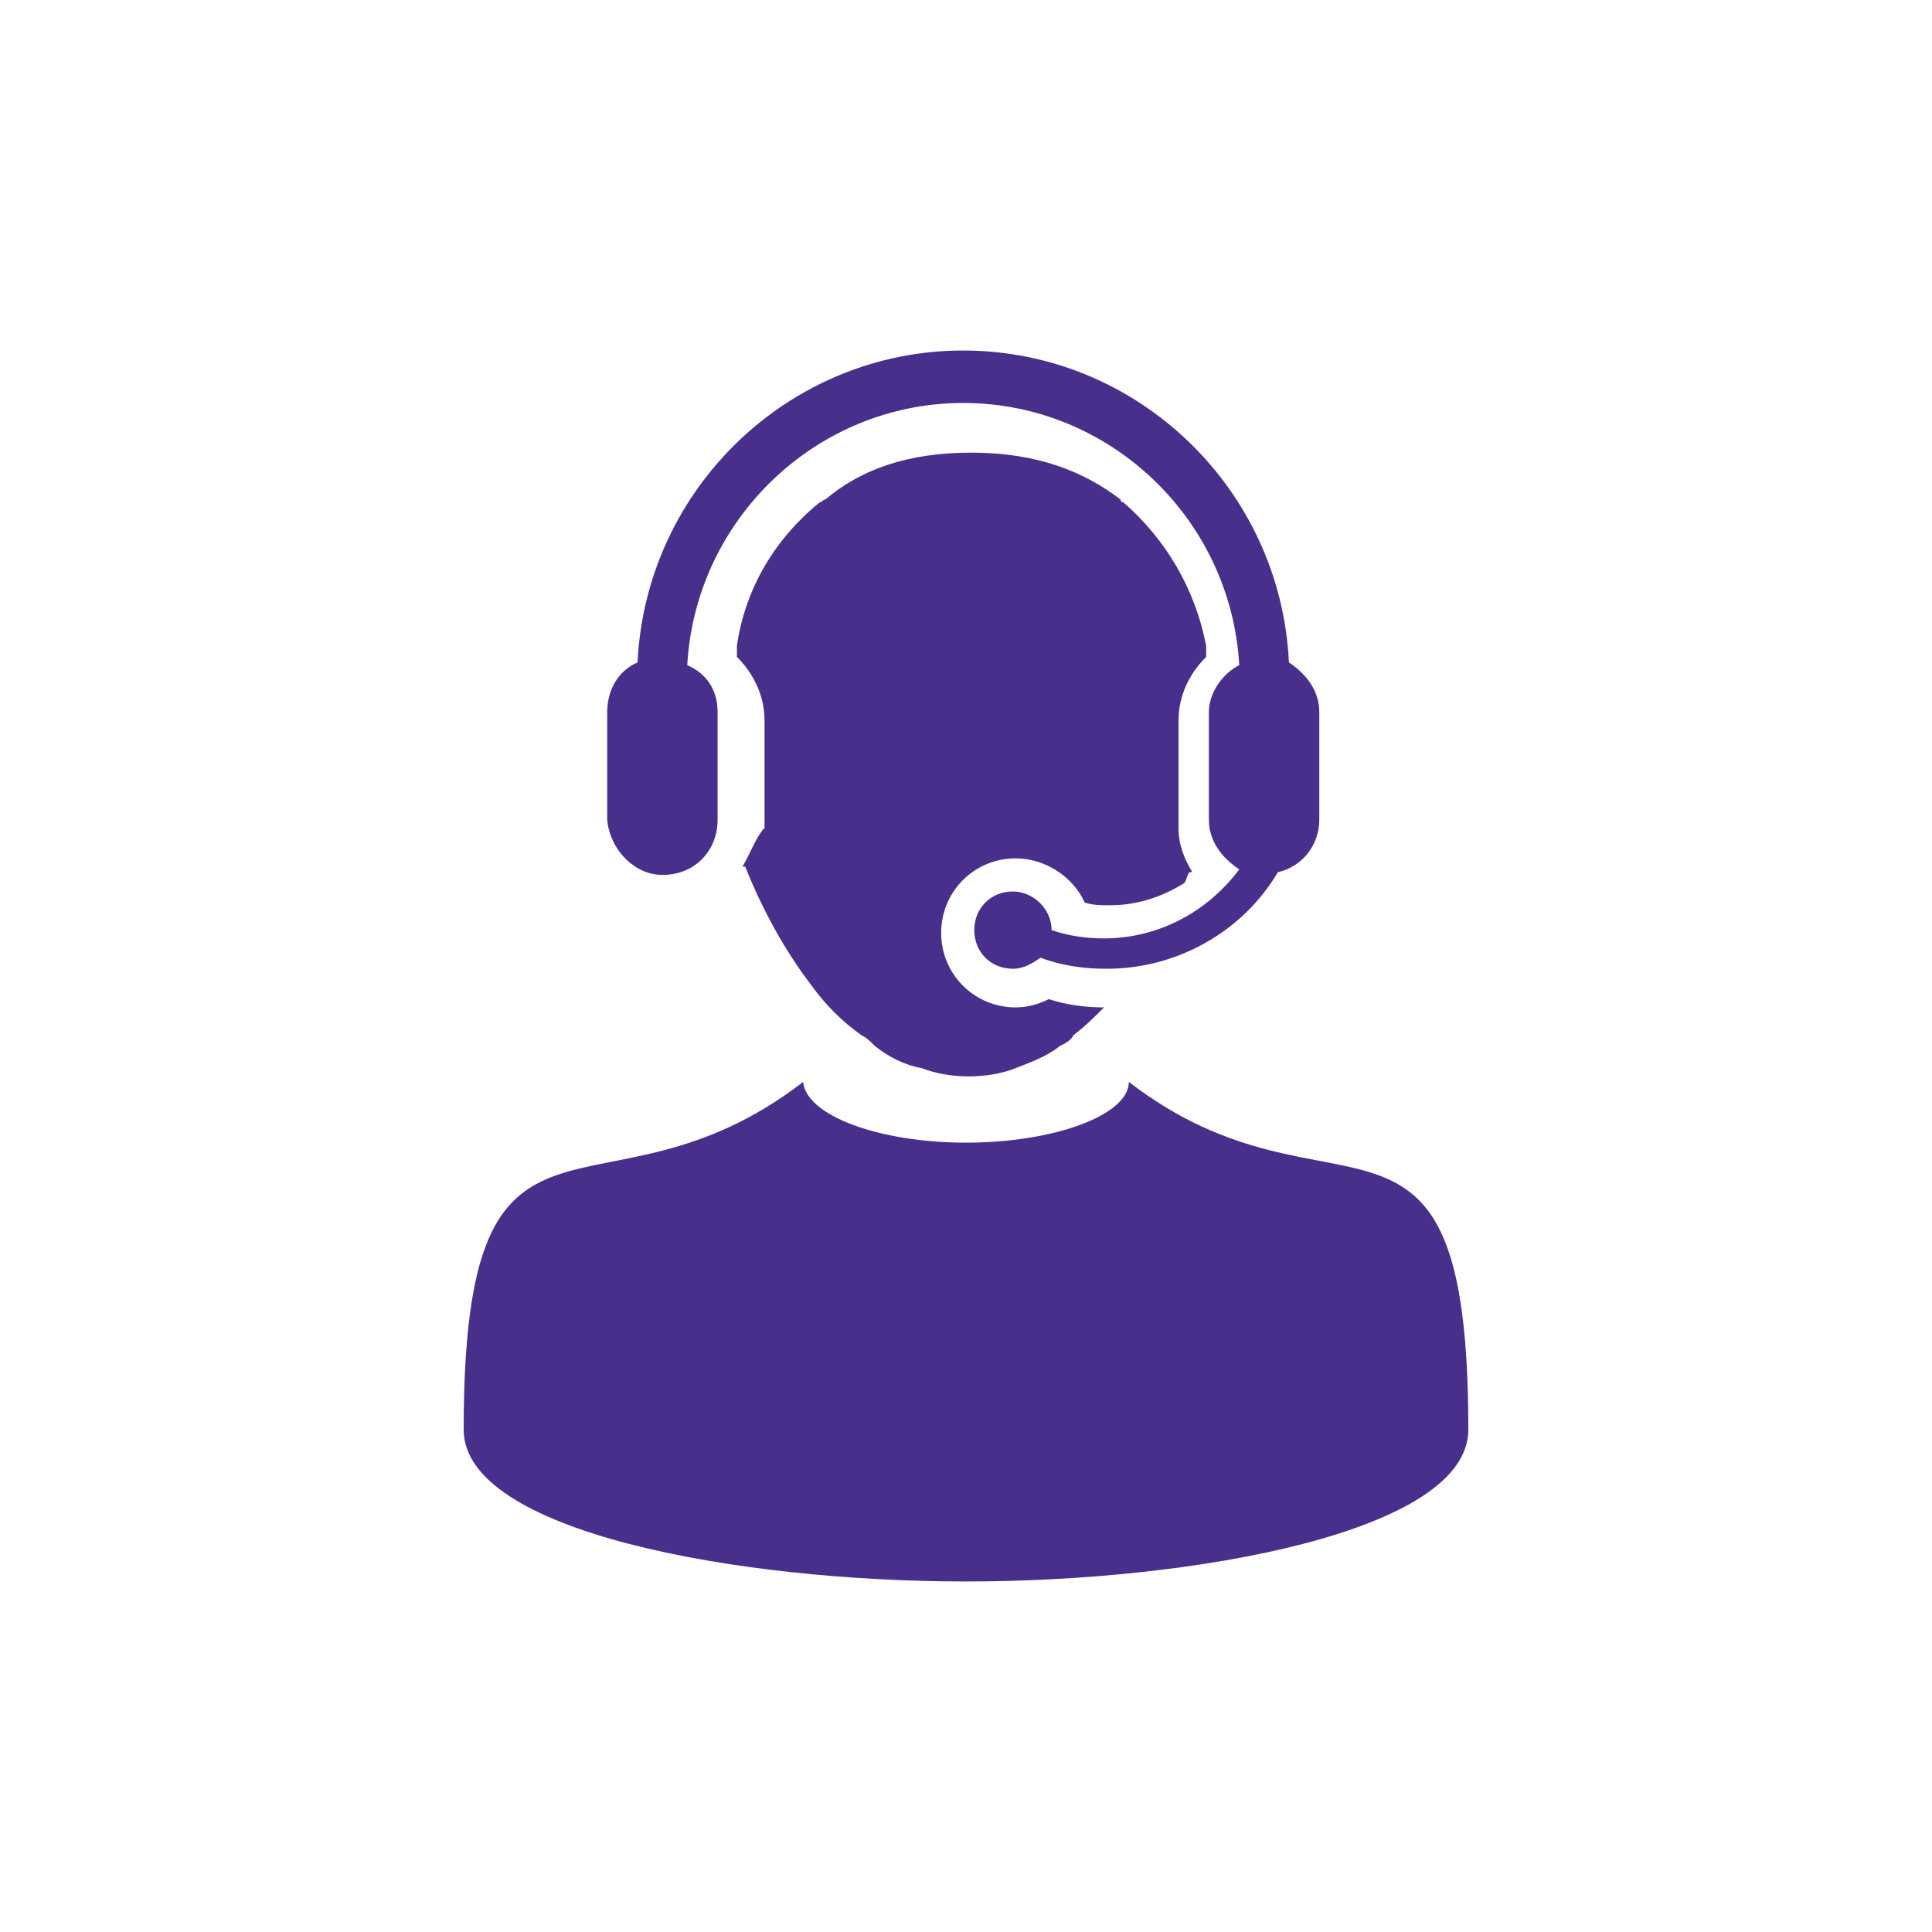
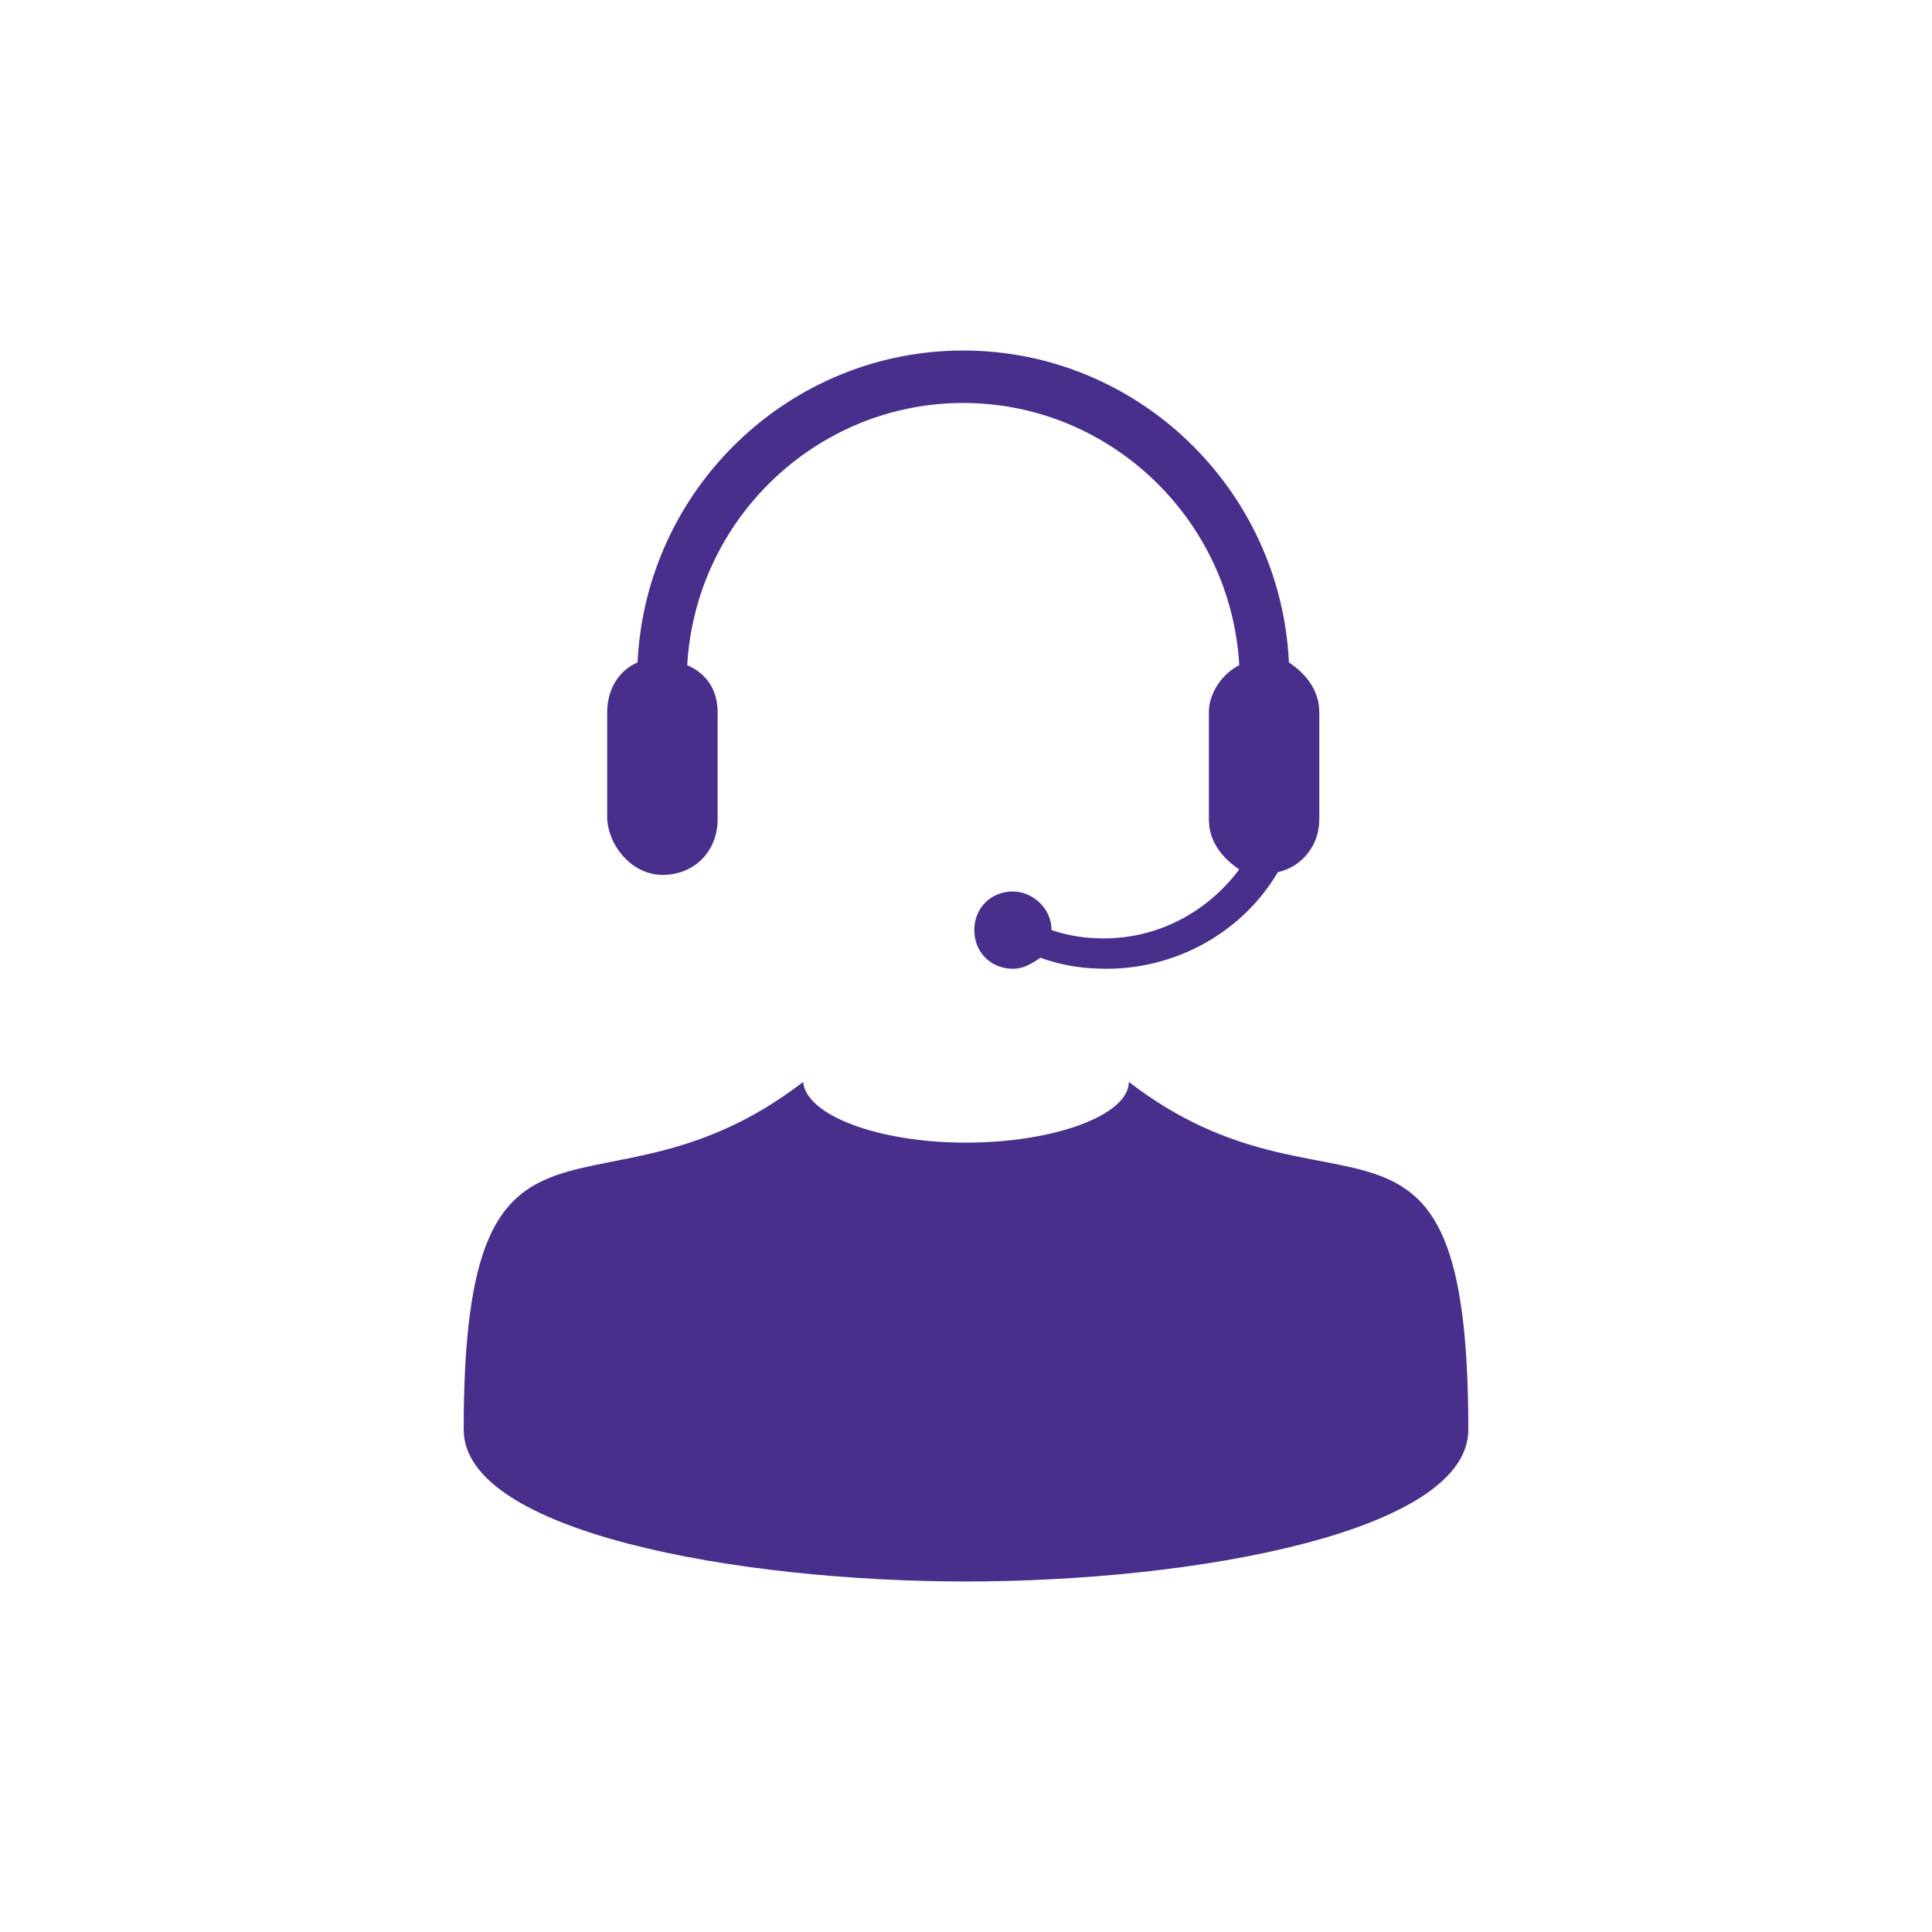
<svg xmlns="http://www.w3.org/2000/svg" version="1.1" id="Layer_1" x="0px" y="0px" viewBox="0 0 70 70" style="enable-background:new 0 0 70 70;" xml:space="preserve">
  <style type="text/css"> .st0{fill:#482F8C;} </style>
  <g>
    <path class="st0" d="M40.9,39.2c0,1.2-2.7,2.2-5.9,2.2c-3.2,0-5.8-1-5.9-2.2c-7.4,5.7-12.3-0.9-12.3,12.6c0,3.7,9.9,5.5,18.2,5.5 c0,0,0,0,0,0c0,0,0,0,0,0c8.3,0,18.2-1.8,18.2-5.5C53.2,38.2,48.3,44.9,40.9,39.2z" />
-     <path class="st0" d="M26.9,31.4c0,0,0.1,0,0.1,0c0.6,1.5,1.4,3,2.4,4.3c0.5,0.7,1.1,1.3,1.8,1.8c0.2,0.1,0.3,0.2,0.5,0.4 c0.5,0.4,1.1,0.7,1.7,0.8c0.5,0.2,1.1,0.3,1.7,0.3c0.6,0,1.2-0.1,1.7-0.3c0.5-0.2,1.1-0.4,1.6-0.8c0.2-0.1,0.4-0.2,0.5-0.4 c0.4-0.3,0.7-0.6,1.1-1c-0.7,0-1.4-0.1-2-0.3c-0.4,0.2-0.8,0.3-1.2,0.3c-1.5,0-2.7-1.2-2.7-2.7c0-1.5,1.2-2.7,2.7-2.7 c1.1,0,2.1,0.7,2.5,1.6c0.3,0.1,0.6,0.1,0.9,0.1c1,0,1.9-0.3,2.7-0.8c0.1-0.1,0.1-0.3,0.2-0.4c0,0,0,0,0.1,0 c-0.3-0.5-0.5-1-0.5-1.6v-3.9c0-0.9,0.4-1.7,1-2.3c0-0.1,0-0.3,0-0.4c-0.4-2.1-1.5-3.9-3-5.2c0,0-0.1,0-0.1-0.1 c-1.3-1-3-1.7-5.4-1.7c-2.3,0-4,0.6-5.3,1.7c-0.1,0-0.1,0.1-0.2,0.1c-1.6,1.3-2.7,3.1-3,5.2c0,0.1,0,0.3,0,0.4c0.6,0.6,1,1.4,1,2.3 v3.9C27.4,30.3,27.2,30.9,26.9,31.4z" />
    <path class="st0" d="M24,31.7L24,31.7c1.2,0,2-0.9,2-2v-3.9c0-0.8-0.4-1.4-1.1-1.7c0.3-5.3,4.7-9.5,10-9.5c5.3,0,9.7,4.2,10,9.5 c-0.6,0.3-1.1,1-1.1,1.7v3.9c0,0.8,0.5,1.4,1.1,1.8c-1.2,1.6-3,2.5-4.9,2.5c-0.7,0-1.3-0.1-1.9-0.3c0-0.8-0.7-1.4-1.4-1.4 c-0.8,0-1.4,0.6-1.4,1.4s0.6,1.4,1.4,1.4c0.4,0,0.7-0.2,1-0.4c0.8,0.3,1.6,0.4,2.4,0.4c2.5,0,4.9-1.3,6.2-3.5 c0.9-0.2,1.5-1,1.5-1.9v-3.9c0-0.8-0.5-1.4-1.1-1.8c-0.3-6.3-5.5-11.3-11.8-11.3c-6.3,0-11.5,5-11.8,11.3c-0.7,0.3-1.1,1-1.1,1.8 v3.9C22.1,30.8,23,31.7,24,31.7z" />
  </g>
</svg>